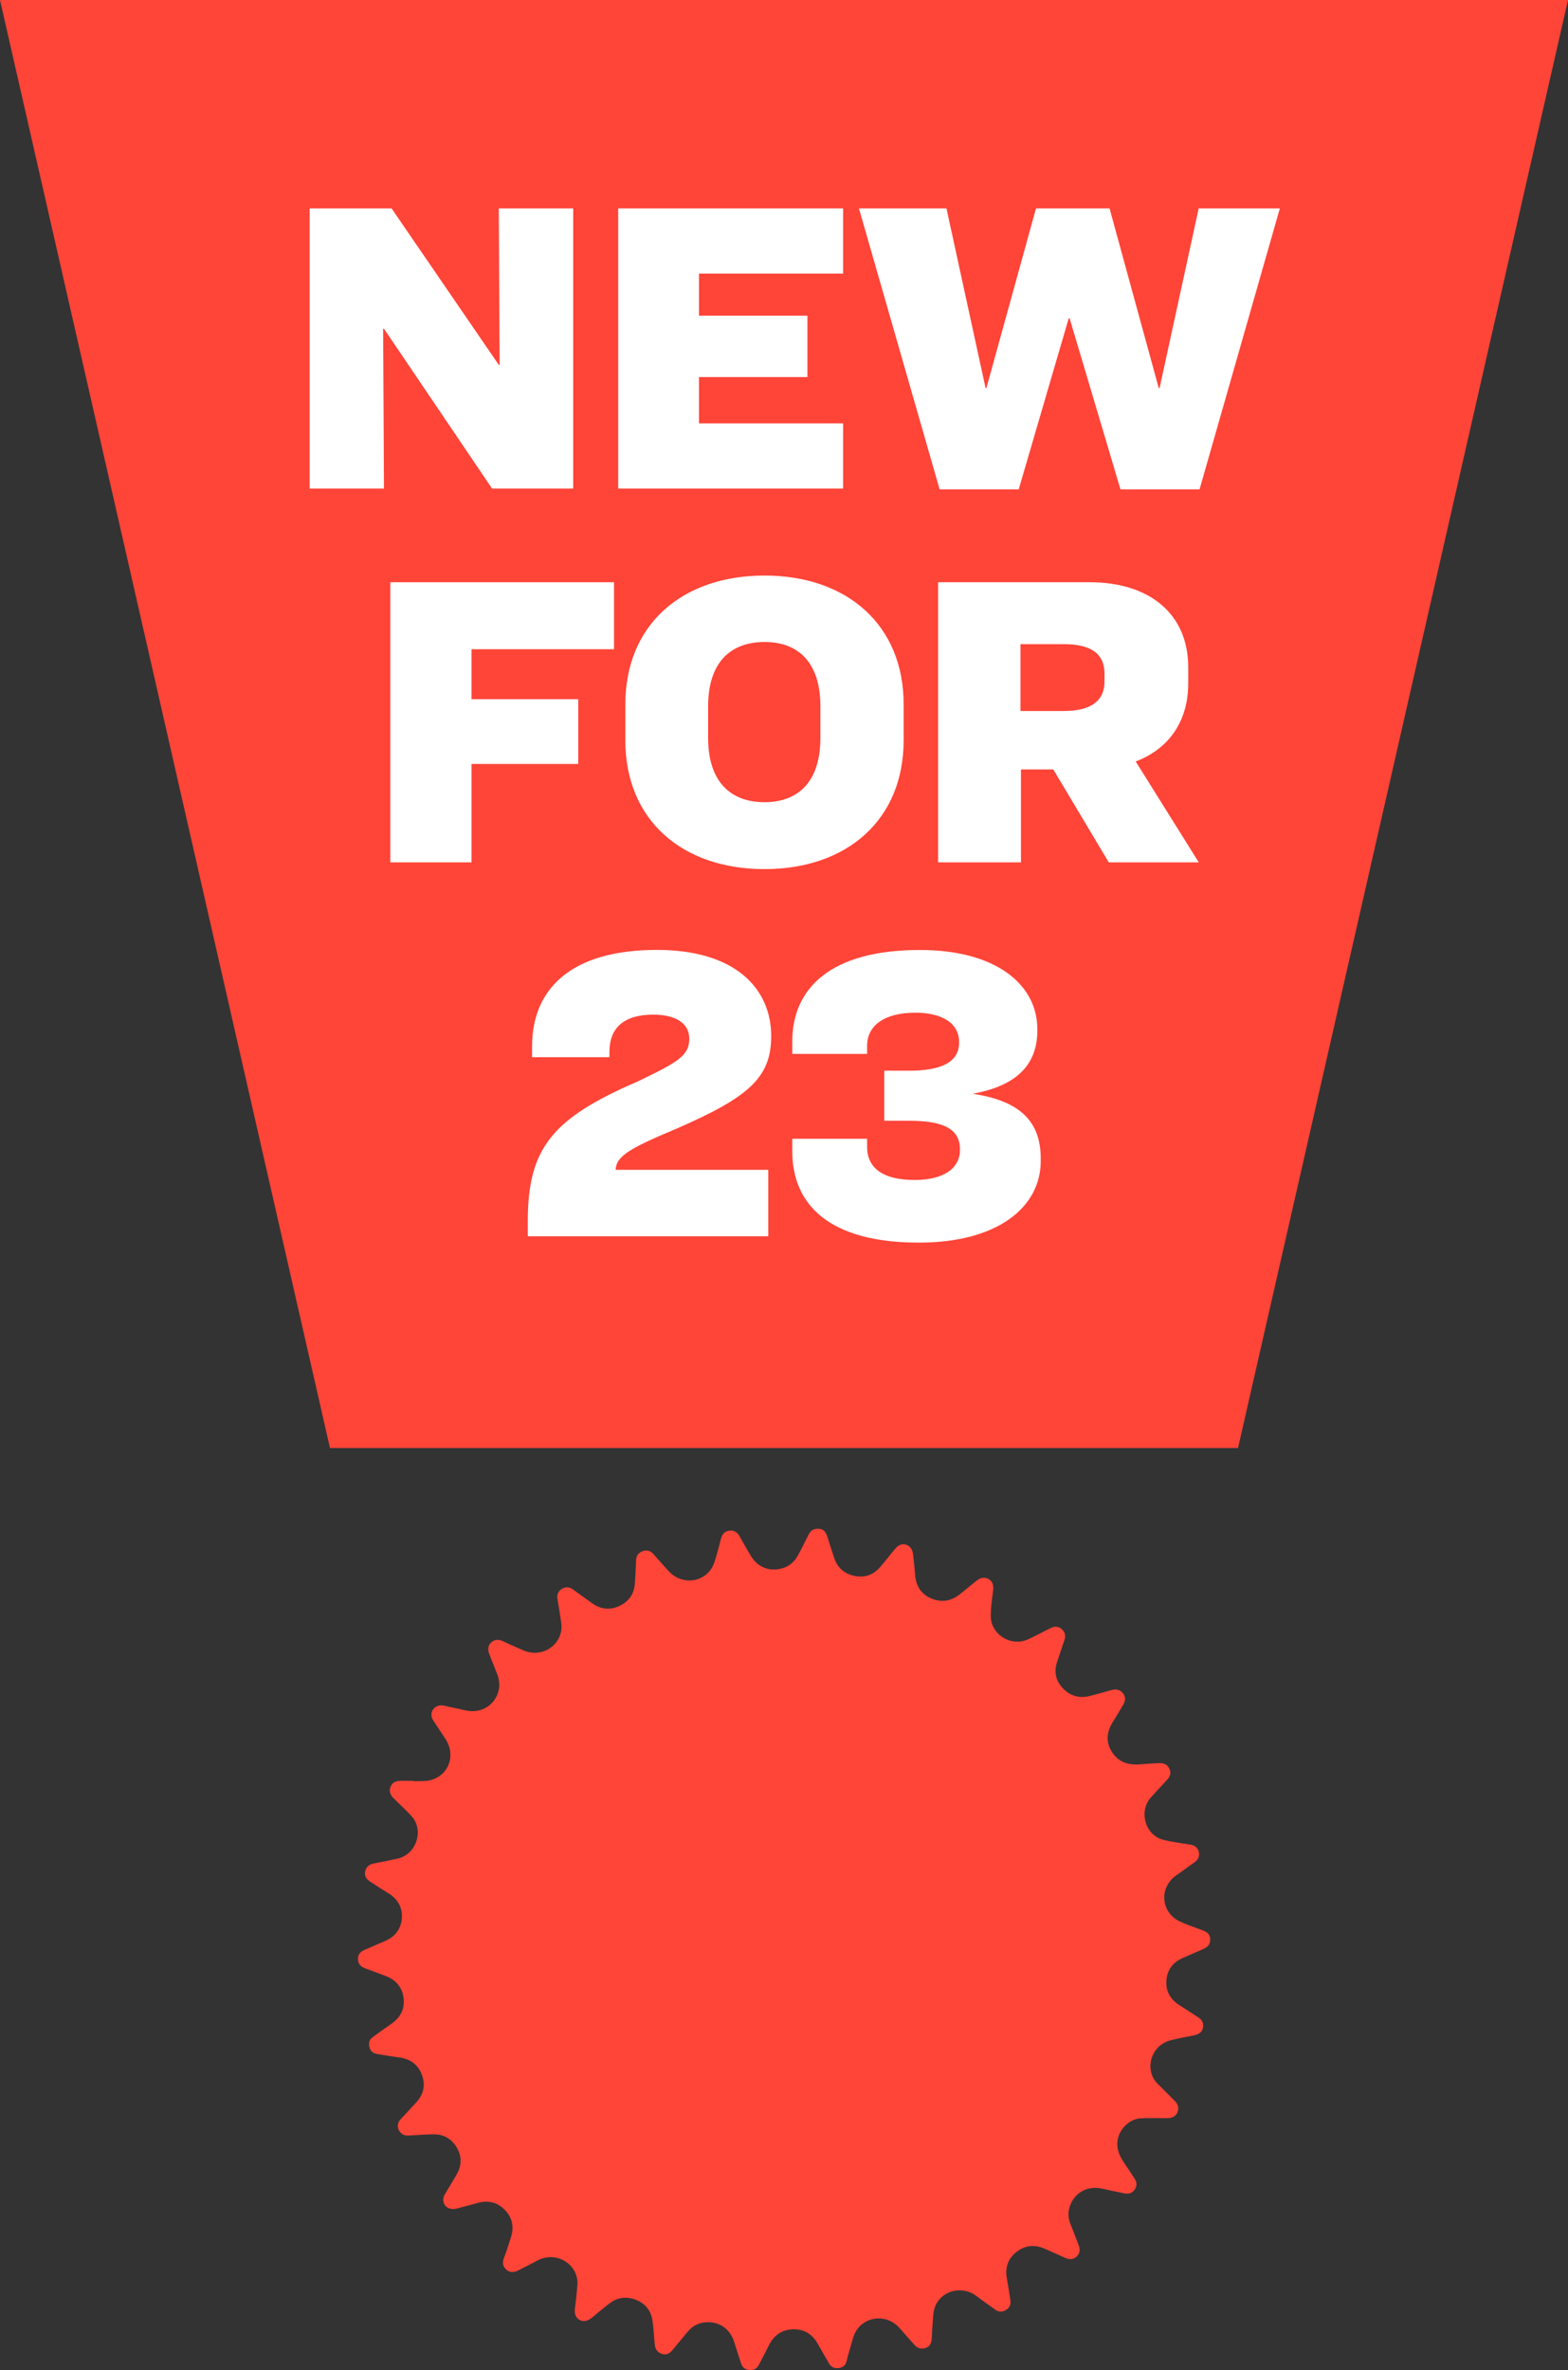
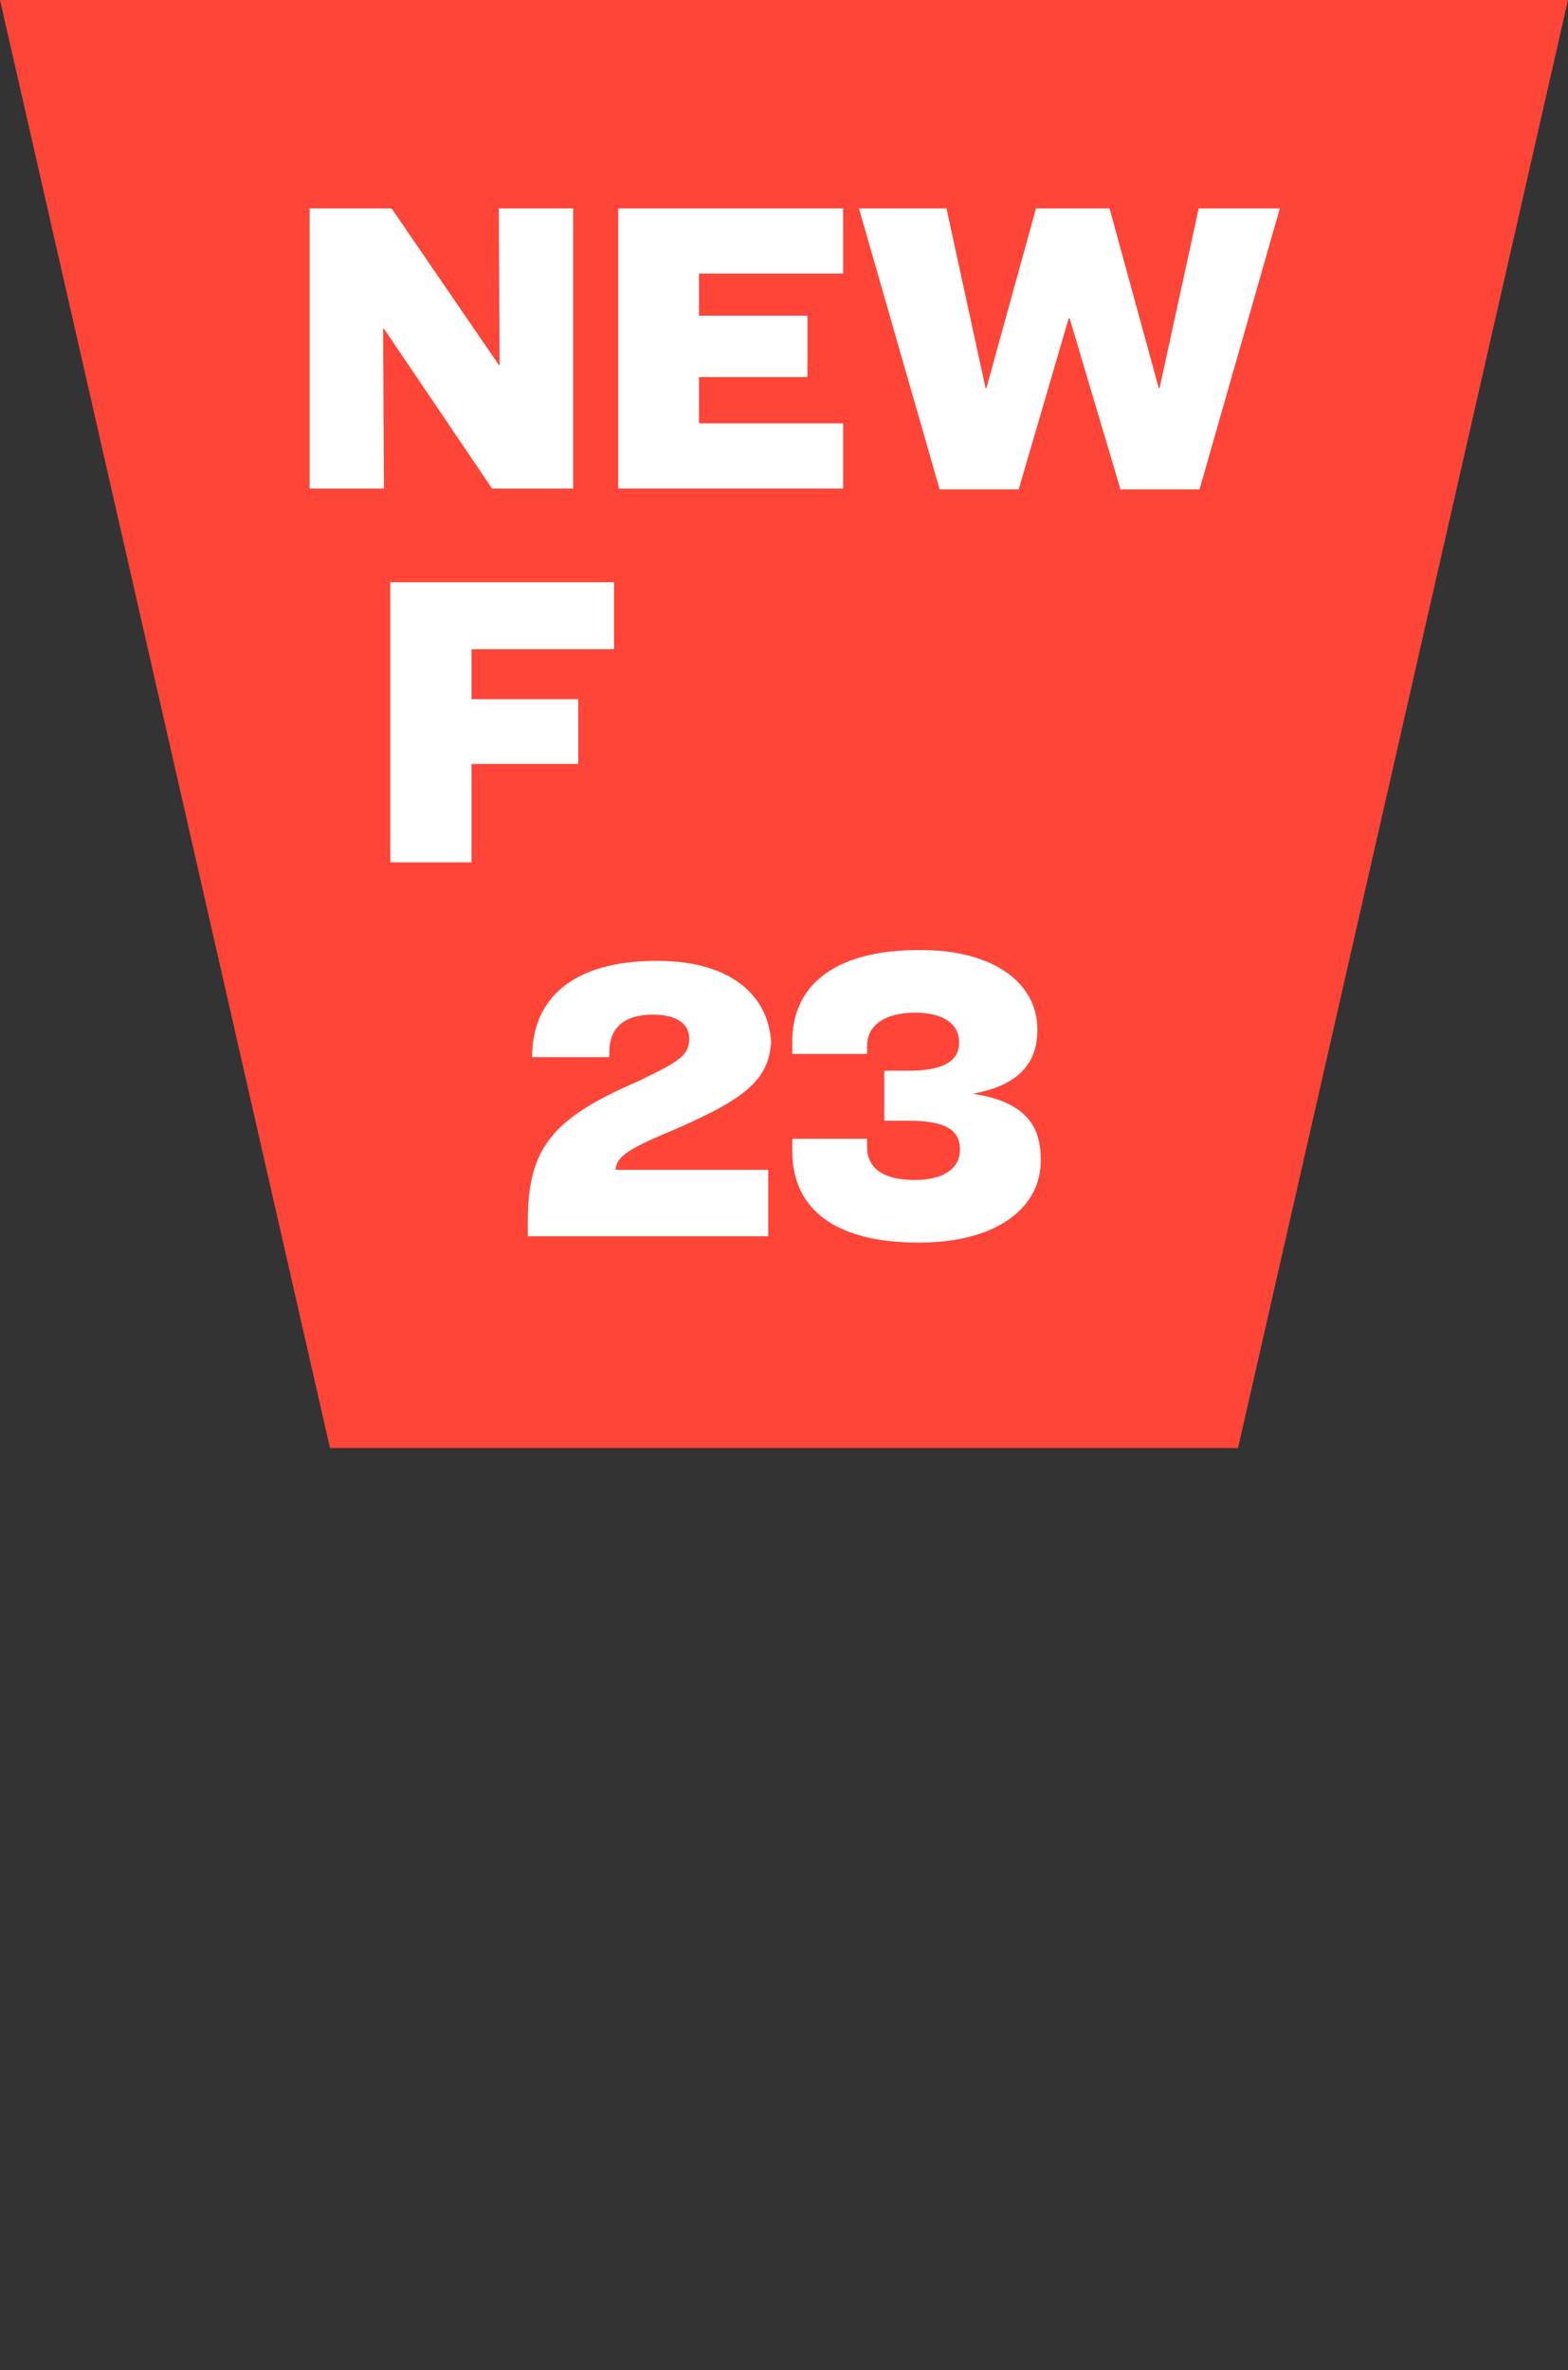
<svg xmlns="http://www.w3.org/2000/svg" id="Layer_2" viewBox="0 0 202.1 305.34">
  <rect x="0" y="0" width="202.1" height="305.34" fill="#333333" stroke="none" />
  <defs>
    <style>.cls-1{fill:#fff;}.cls-2{fill:#ff4438;}</style>
  </defs>
  <g id="Layer_1-2">
    <g>
      <polygon class="cls-2" points="0 0 42.53 186.55 159.57 186.55 202.1 0 0 0" />
      <g>
        <path class="cls-1" d="M50.47,26.85l13.82,20.16h.11l-.11-20.16h9.59V62.94h-10.46l-13.93-20.59h-.11l.11,20.59h-9.58V26.85h10.56Z" />
        <path class="cls-1" d="M108.67,26.85v8.4h-18.58v5.42h13.98v7.91h-13.98v5.96h18.58v8.4h-28.99V26.85h28.99Z" />
        <path class="cls-1" d="M121.99,26.85l5.04,23.14h.11l6.39-23.14h9.48l6.34,23.14h.11l5.04-23.14h10.46l-10.35,36.2h-10.19l-6.56-22.05h-.11l-6.45,22.05h-10.19l-10.4-36.2h11.28Z" />
      </g>
      <g>
        <path class="cls-1" d="M79.14,75.02v8.62h-18.37v6.44h13.76v8.34h-13.76v12.68h-10.46v-36.09h28.83Z" />
-         <path class="cls-1" d="M116.47,90.73v4.66c0,10.19-7.26,16.58-17.94,16.58s-17.93-6.39-17.93-16.58v-4.66c0-10.19,7.26-16.58,17.93-16.58s17.94,6.39,17.94,16.58Zm-25.2,.27v4.06c0,5.74,2.98,8.29,7.26,8.29s7.21-2.55,7.21-8.29v-4.06c0-5.69-2.87-8.29-7.21-8.29s-7.26,2.6-7.26,8.29Z" />
-         <path class="cls-1" d="M131.59,111.1h-10.68v-36.09h19.51c7.8,0,12.73,4.12,12.73,10.95v2.06c0,4.93-2.49,8.45-6.77,10.08l8.13,13h-11.6l-7.15-11.97h-4.17v11.97Zm-.06-19.5h5.58c3.79,0,5.25-1.52,5.25-3.79v-1.03c0-2.33-1.46-3.79-5.2-3.79h-5.63v8.61h0Z" />
      </g>
      <g>
-         <path class="cls-1" d="M99.4,133.48c0,5.42-2.98,7.91-12.3,11.97-5.96,2.49-7.69,3.52-7.75,5.26h19.67v8.56h-30.99v-2c0-9.37,3.2-13.22,14.14-17.93,5.31-2.55,6.67-3.36,6.67-5.53,0-1.79-1.46-3.09-4.66-3.09-3.85,0-5.63,1.79-5.63,4.77v.71h-9.97v-1.41c0-7.31,4.93-12.41,16.09-12.41,10.23,0,14.73,5.09,14.73,11.1Z" />
+         <path class="cls-1" d="M99.4,133.48c0,5.42-2.98,7.91-12.3,11.97-5.96,2.49-7.69,3.52-7.75,5.26h19.67v8.56h-30.99v-2c0-9.37,3.2-13.22,14.14-17.93,5.31-2.55,6.67-3.36,6.67-5.53,0-1.79-1.46-3.09-4.66-3.09-3.85,0-5.63,1.79-5.63,4.77v.71h-9.97c0-7.31,4.93-12.41,16.09-12.41,10.23,0,14.73,5.09,14.73,11.1Z" />
        <path class="cls-1" d="M133.7,132.56v.22c0,4.55-2.87,7.15-8.34,8.13,6.18,.92,8.78,3.63,8.78,8.34v.33c0,5.96-5.58,10.51-15.71,10.51-11.54,0-16.31-4.88-16.31-11.76v-1.62h9.64v1.03c0,2.71,2,4.28,6.12,4.28,3.63,0,5.85-1.41,5.85-3.9v-.05c0-2.71-2.28-3.68-6.56-3.68h-3.2v-6.45h3.2c4.23,0,6.45-1.14,6.45-3.63v-.05c0-2.49-2.28-3.79-5.63-3.79-4.06,0-6.23,1.68-6.23,4.28v1.03h-9.64v-1.63c0-6.77,4.88-11.76,16.42-11.76,9.85-.02,15.16,4.48,15.16,10.17Z" />
      </g>
-       <path class="cls-2" d="M53.31,229.49c.74-.05,1.52,.03,2.22-.16,2.37-.66,3.25-3.24,1.87-5.32-.52-.78-1.03-1.56-1.55-2.34-.31-.47-.33-1.03-.03-1.44,.29-.42,.83-.61,1.38-.49,.95,.21,1.9,.41,2.84,.62,1.98,.45,3.86-.72,4.25-2.68,.15-.74,.01-1.46-.27-2.16-.33-.8-.64-1.62-.96-2.43-.23-.6-.14-1.14,.26-1.5,.47-.41,.98-.39,1.52-.14,.87,.41,1.74,.79,2.61,1.17,2.13,.93,4.55-.31,4.89-2.58,.1-.71-.09-1.46-.19-2.19-.08-.65-.23-1.3-.31-1.96-.07-.53,.17-.95,.63-1.22,.48-.28,.96-.2,1.41,.12,.82,.59,1.64,1.2,2.47,1.78,1.11,.78,2.3,.9,3.53,.31,1.21-.59,1.86-1.56,1.95-2.89,.06-.99,.13-1.99,.16-2.98,.02-.56,.27-.94,.79-1.15,.54-.21,1.02-.1,1.41,.32,.69,.76,1.35,1.55,2.06,2.3,1.59,1.67,4.24,1.48,5.46-.42,.31-.48,.46-1.07,.63-1.63,.22-.73,.39-1.48,.59-2.22,.17-.62,.52-.94,1.08-1.01,.59-.07,1.02,.17,1.33,.74,.47,.84,.94,1.69,1.44,2.51,.9,1.5,2.43,2.08,4.11,1.58,.89-.27,1.53-.85,1.96-1.65,.47-.86,.9-1.74,1.34-2.62,.31-.62,.68-.84,1.38-.8,.51,.03,.85,.35,1.05,.97,.3,.94,.6,1.89,.92,2.83,.42,1.23,1.3,1.99,2.56,2.26,1.33,.29,2.47-.12,3.35-1.14,.7-.8,1.33-1.65,2.02-2.45,.56-.65,1.43-.64,1.93,.02,.15,.21,.25,.49,.28,.75,.11,.92,.2,1.85,.28,2.78,.12,1.37,.77,2.39,2.06,2.95,1.3,.55,2.53,.37,3.64-.5,.74-.58,1.46-1.18,2.19-1.77,.54-.44,1.1-.51,1.6-.21,.5,.3,.64,.8,.55,1.5-.14,1.06-.29,2.12-.3,3.19-.04,2.41,2.6,4.07,4.81,3.06,.97-.44,1.9-.95,2.85-1.43,.58-.29,1.06-.26,1.48,.11,.45,.4,.55,.87,.35,1.43-.32,.92-.62,1.85-.93,2.78-.45,1.32-.17,2.5,.8,3.48,.94,.96,2.11,1.26,3.43,.92,.92-.24,1.84-.49,2.76-.75,.58-.16,1.08-.09,1.48,.39,.4,.5,.33,1,.03,1.51-.45,.75-.88,1.51-1.35,2.25-.78,1.25-.89,2.53-.11,3.79,.83,1.34,2.12,1.76,3.65,1.62,.8-.07,1.61-.11,2.42-.15,.7-.04,1.13,.21,1.37,.76,.25,.56,.04,1.02-.35,1.43-.69,.74-1.38,1.48-2.06,2.24-1.57,1.74-.75,4.79,1.51,5.42,1.18,.32,2.41,.45,3.62,.65,.51,.08,.92,.41,1.04,.88,.14,.53-.02,1.01-.45,1.33-.81,.59-1.62,1.17-2.44,1.75-2.25,1.56-2.01,4.77,.47,5.94,.96,.45,1.97,.77,2.96,1.15,.64,.25,.93,.58,.94,1.13,.01,.62-.24,.98-.89,1.27-.92,.4-1.84,.79-2.75,1.2-1.28,.59-1.96,1.63-2.01,2.99-.05,1.28,.53,2.29,1.62,3,.8,.52,1.61,1.03,2.41,1.55,.6,.38,.8,.8,.69,1.4-.1,.53-.46,.83-1.16,.98-1.01,.21-2.03,.38-3.02,.64-2.66,.69-3.39,3.96-1.63,5.63,.73,.7,1.42,1.44,2.14,2.14,.44,.42,.6,.9,.4,1.47-.18,.52-.68,.79-1.36,.79-1.14,0-2.29-.05-3.43,.02-1.43,.09-2.71,1.39-2.94,2.79-.19,1.17,.27,2.11,.9,3.03,.44,.65,.88,1.3,1.3,1.96,.3,.46,.31,.94,0,1.4-.33,.49-.82,.6-1.37,.48-.95-.19-1.9-.4-2.85-.61-1.98-.43-3.76,.65-4.23,2.61-.16,.65-.08,1.32,.17,1.95,.35,.91,.72,1.82,1.06,2.74,.17,.44,.2,.88-.11,1.29-.4,.53-.97,.64-1.67,.32-.86-.38-1.71-.78-2.57-1.15-1.27-.56-2.5-.48-3.61,.36-1.14,.87-1.55,2.04-1.3,3.44,.17,.95,.32,1.9,.46,2.85,.08,.51-.1,.93-.54,1.21-.44,.29-.92,.32-1.37,.01-.86-.6-1.7-1.22-2.54-1.84-1.83-1.33-4.5-.64-5.27,1.46-.29,.78-.25,1.68-.33,2.53-.05,.54-.05,1.09-.1,1.63-.04,.51-.24,.95-.77,1.12-.53,.17-1.02,.08-1.41-.36-.64-.73-1.3-1.44-1.93-2.17-1.65-1.9-4.45-1.57-5.61,.32-.41,.67-.56,1.51-.8,2.28-.17,.54-.31,1.1-.45,1.65-.13,.52-.47,.8-.98,.87-.52,.07-.97-.07-1.25-.55-.5-.86-1-1.72-1.49-2.59-.71-1.26-1.8-1.91-3.24-1.85-1.41,.06-2.41,.8-3.04,2.05-.42,.85-.87,1.69-1.3,2.53-.27,.52-.69,.72-1.27,.66-.54-.06-.86-.35-1.02-.84-.3-.9-.59-1.8-.87-2.7-.47-1.53-1.58-2.51-3.19-2.61-1.13-.07-2.11,.35-2.85,1.25-.64,.78-1.29,1.56-1.94,2.34-.42,.5-.83,.65-1.35,.49-.56-.18-.87-.58-.93-1.21-.09-1.02-.15-2.05-.29-3.06-.18-1.29-.92-2.23-2.14-2.7-1.2-.46-2.37-.33-3.41,.47-.77,.59-1.51,1.22-2.26,1.83-.59,.48-1.15,.57-1.63,.27-.5-.31-.65-.81-.55-1.55,.13-.98,.24-1.97,.31-2.96,.18-2.54-2.64-4.46-5.17-3.11-.8,.43-1.62,.83-2.43,1.25-.62,.32-1.15,.29-1.57-.09-.46-.42-.52-.9-.3-1.48,.34-.9,.64-1.82,.92-2.74,.41-1.34,.14-2.55-.86-3.53-.93-.91-2.08-1.21-3.36-.86-.94,.25-1.87,.51-2.81,.75-1.01,.25-1.82-.38-1.7-1.31,.03-.23,.15-.46,.27-.66,.48-.82,.99-1.62,1.46-2.45,.63-1.1,.67-2.25,.05-3.36-.63-1.14-1.64-1.78-2.96-1.79-.99,0-1.98,.09-2.97,.14-.41,.02-.81,.07-1.18-.2-.62-.47-.72-1.28-.19-1.86,.69-.75,1.39-1.48,2.07-2.24,.92-1.02,1.17-2.21,.69-3.49-.48-1.3-1.45-2.04-2.84-2.24-1.01-.14-2.01-.29-3.01-.47-.47-.08-.8-.39-.91-.85-.11-.48-.06-.95,.37-1.27,.79-.58,1.59-1.17,2.4-1.72,1.29-.87,1.86-2.07,1.59-3.58-.23-1.3-1.06-2.17-2.31-2.63-.88-.33-1.76-.66-2.64-.99-.51-.19-.85-.52-.89-1.08-.05-.63,.26-1.03,.82-1.27,.9-.39,1.81-.78,2.71-1.17,1.34-.59,2.07-1.64,2.13-3.05,.05-1.3-.55-2.34-1.69-3.05-.81-.5-1.61-1.02-2.41-1.54-.56-.37-.77-.83-.62-1.38,.15-.54,.52-.84,1.1-.95,1.01-.19,2.02-.41,3.03-.62,2.45-.51,3.5-3.67,1.81-5.51-.75-.81-1.57-1.55-2.35-2.34-.5-.5-.56-1.15-.19-1.68,.27-.39,.68-.49,1.12-.5,.29-.01,.58,0,.87,0h.87s-.03,.04-.03,.06" />
    </g>
  </g>
</svg>